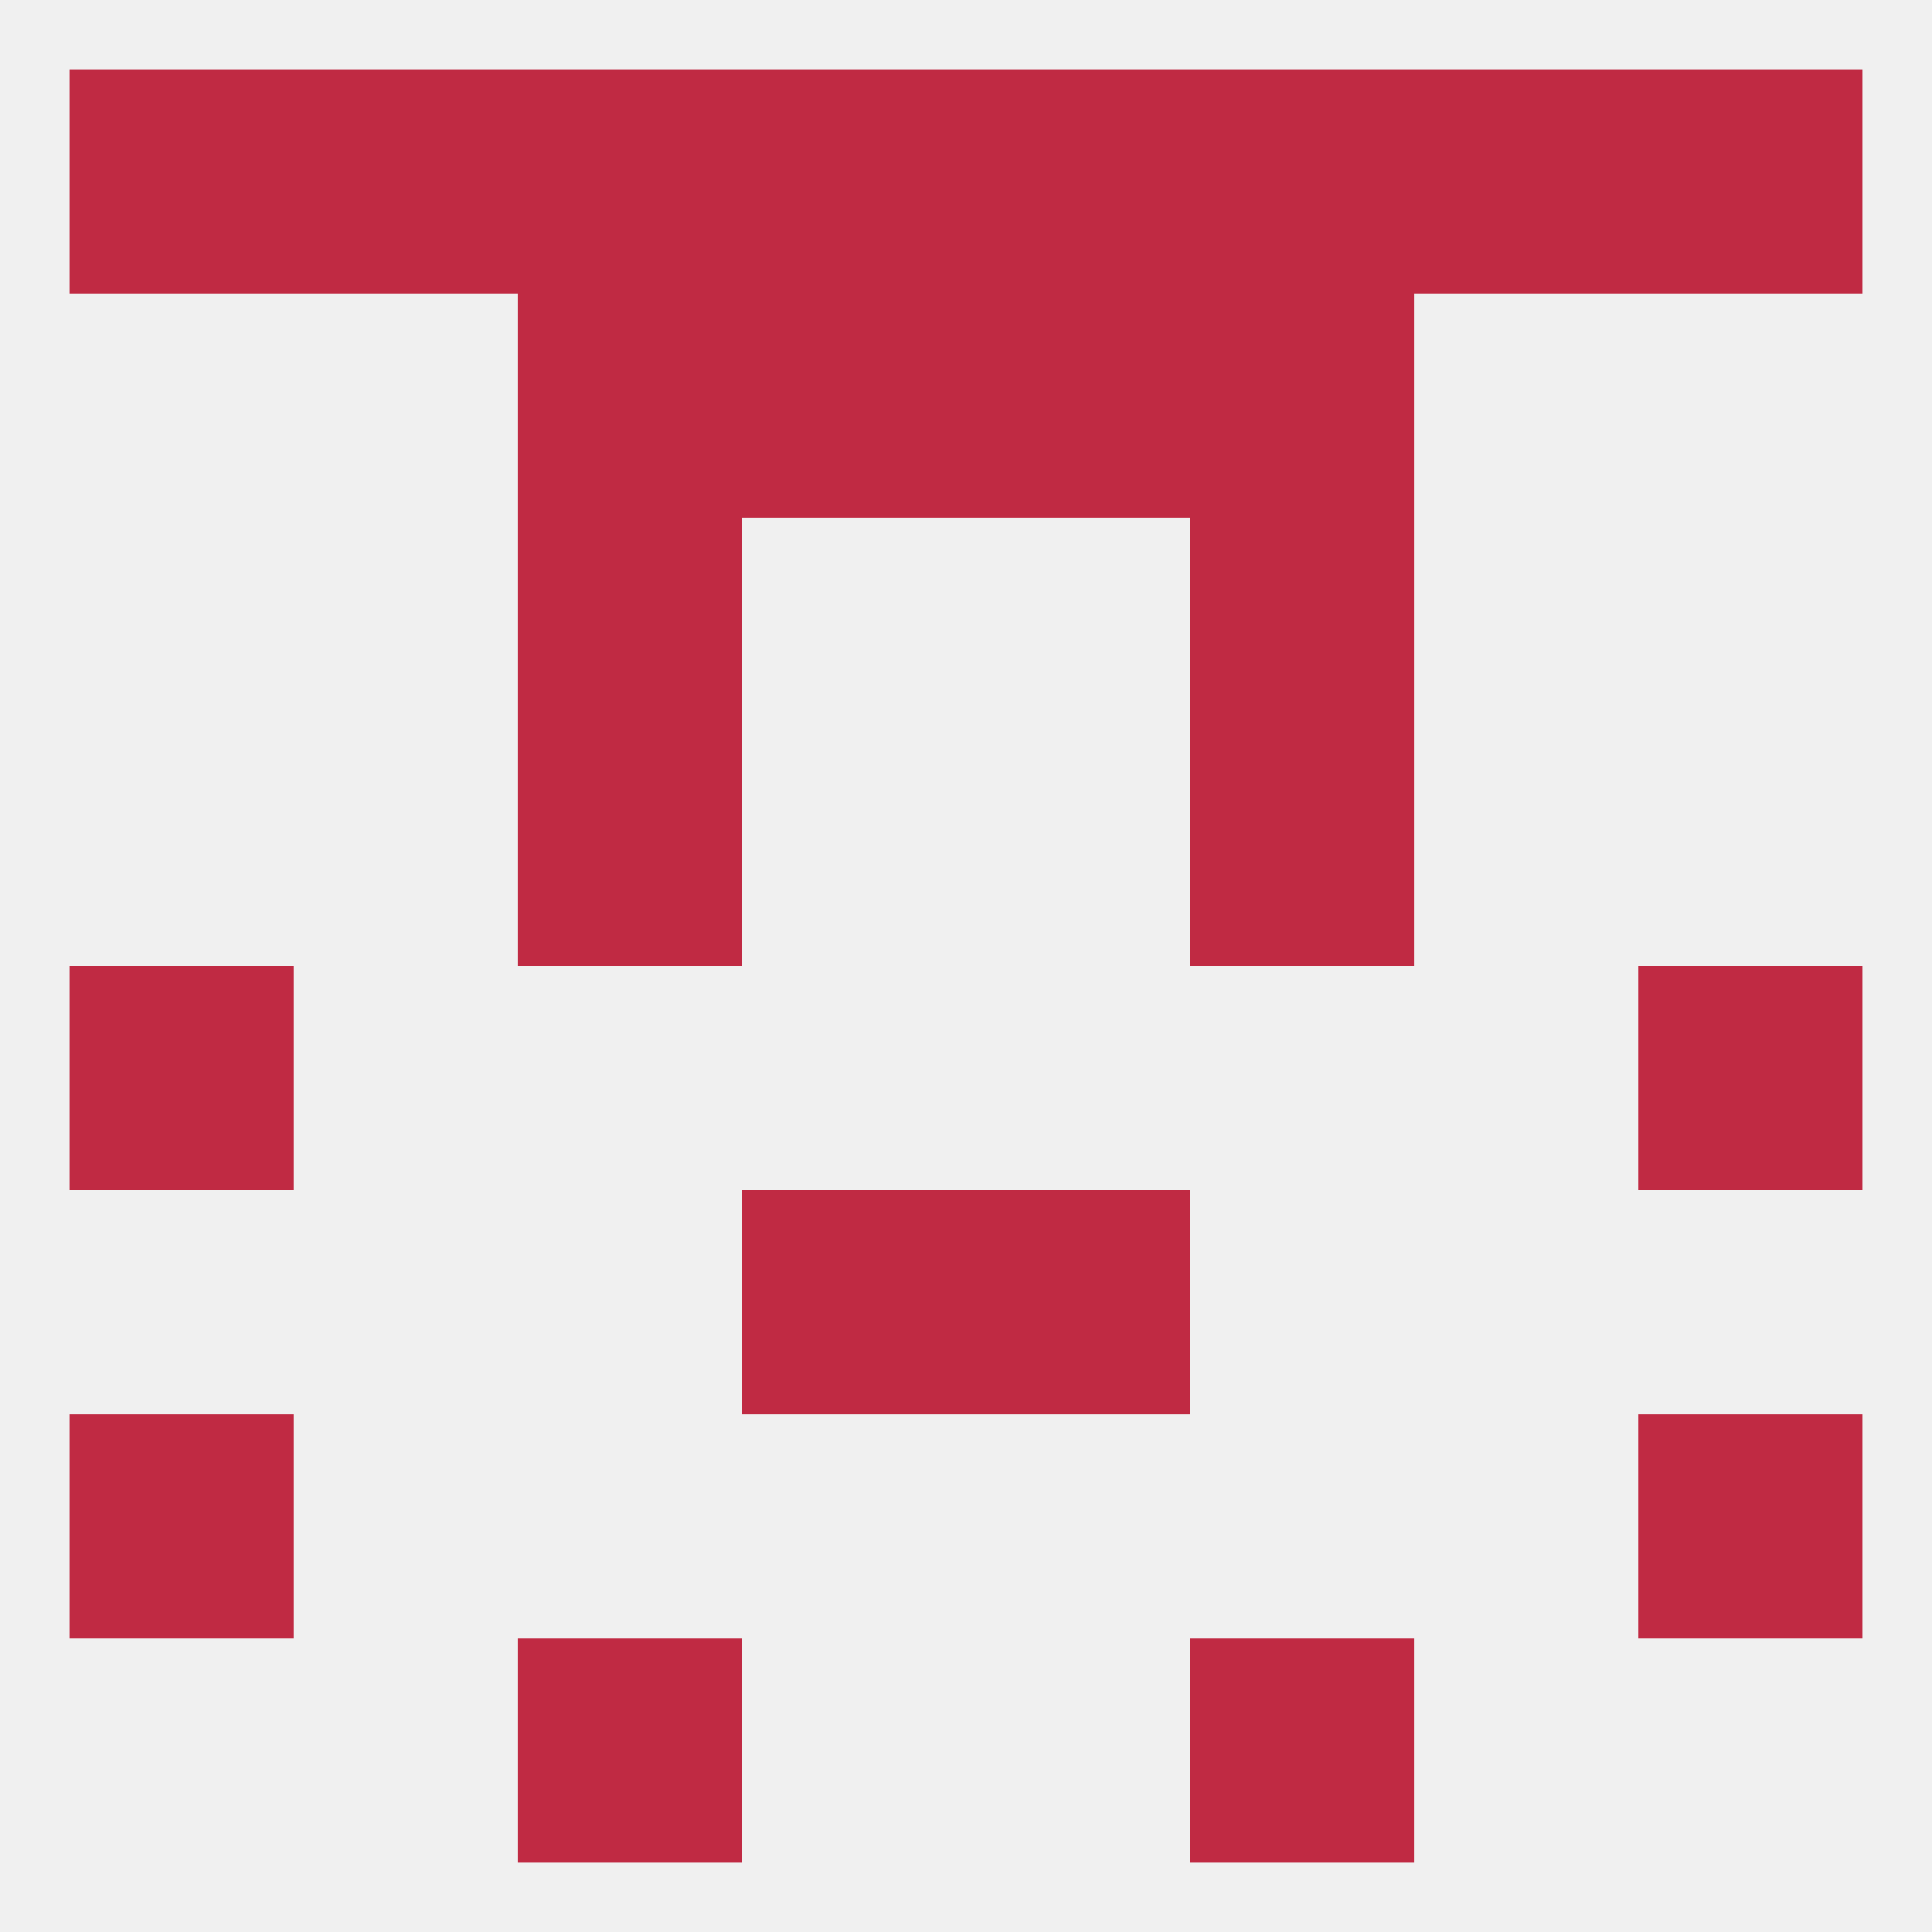
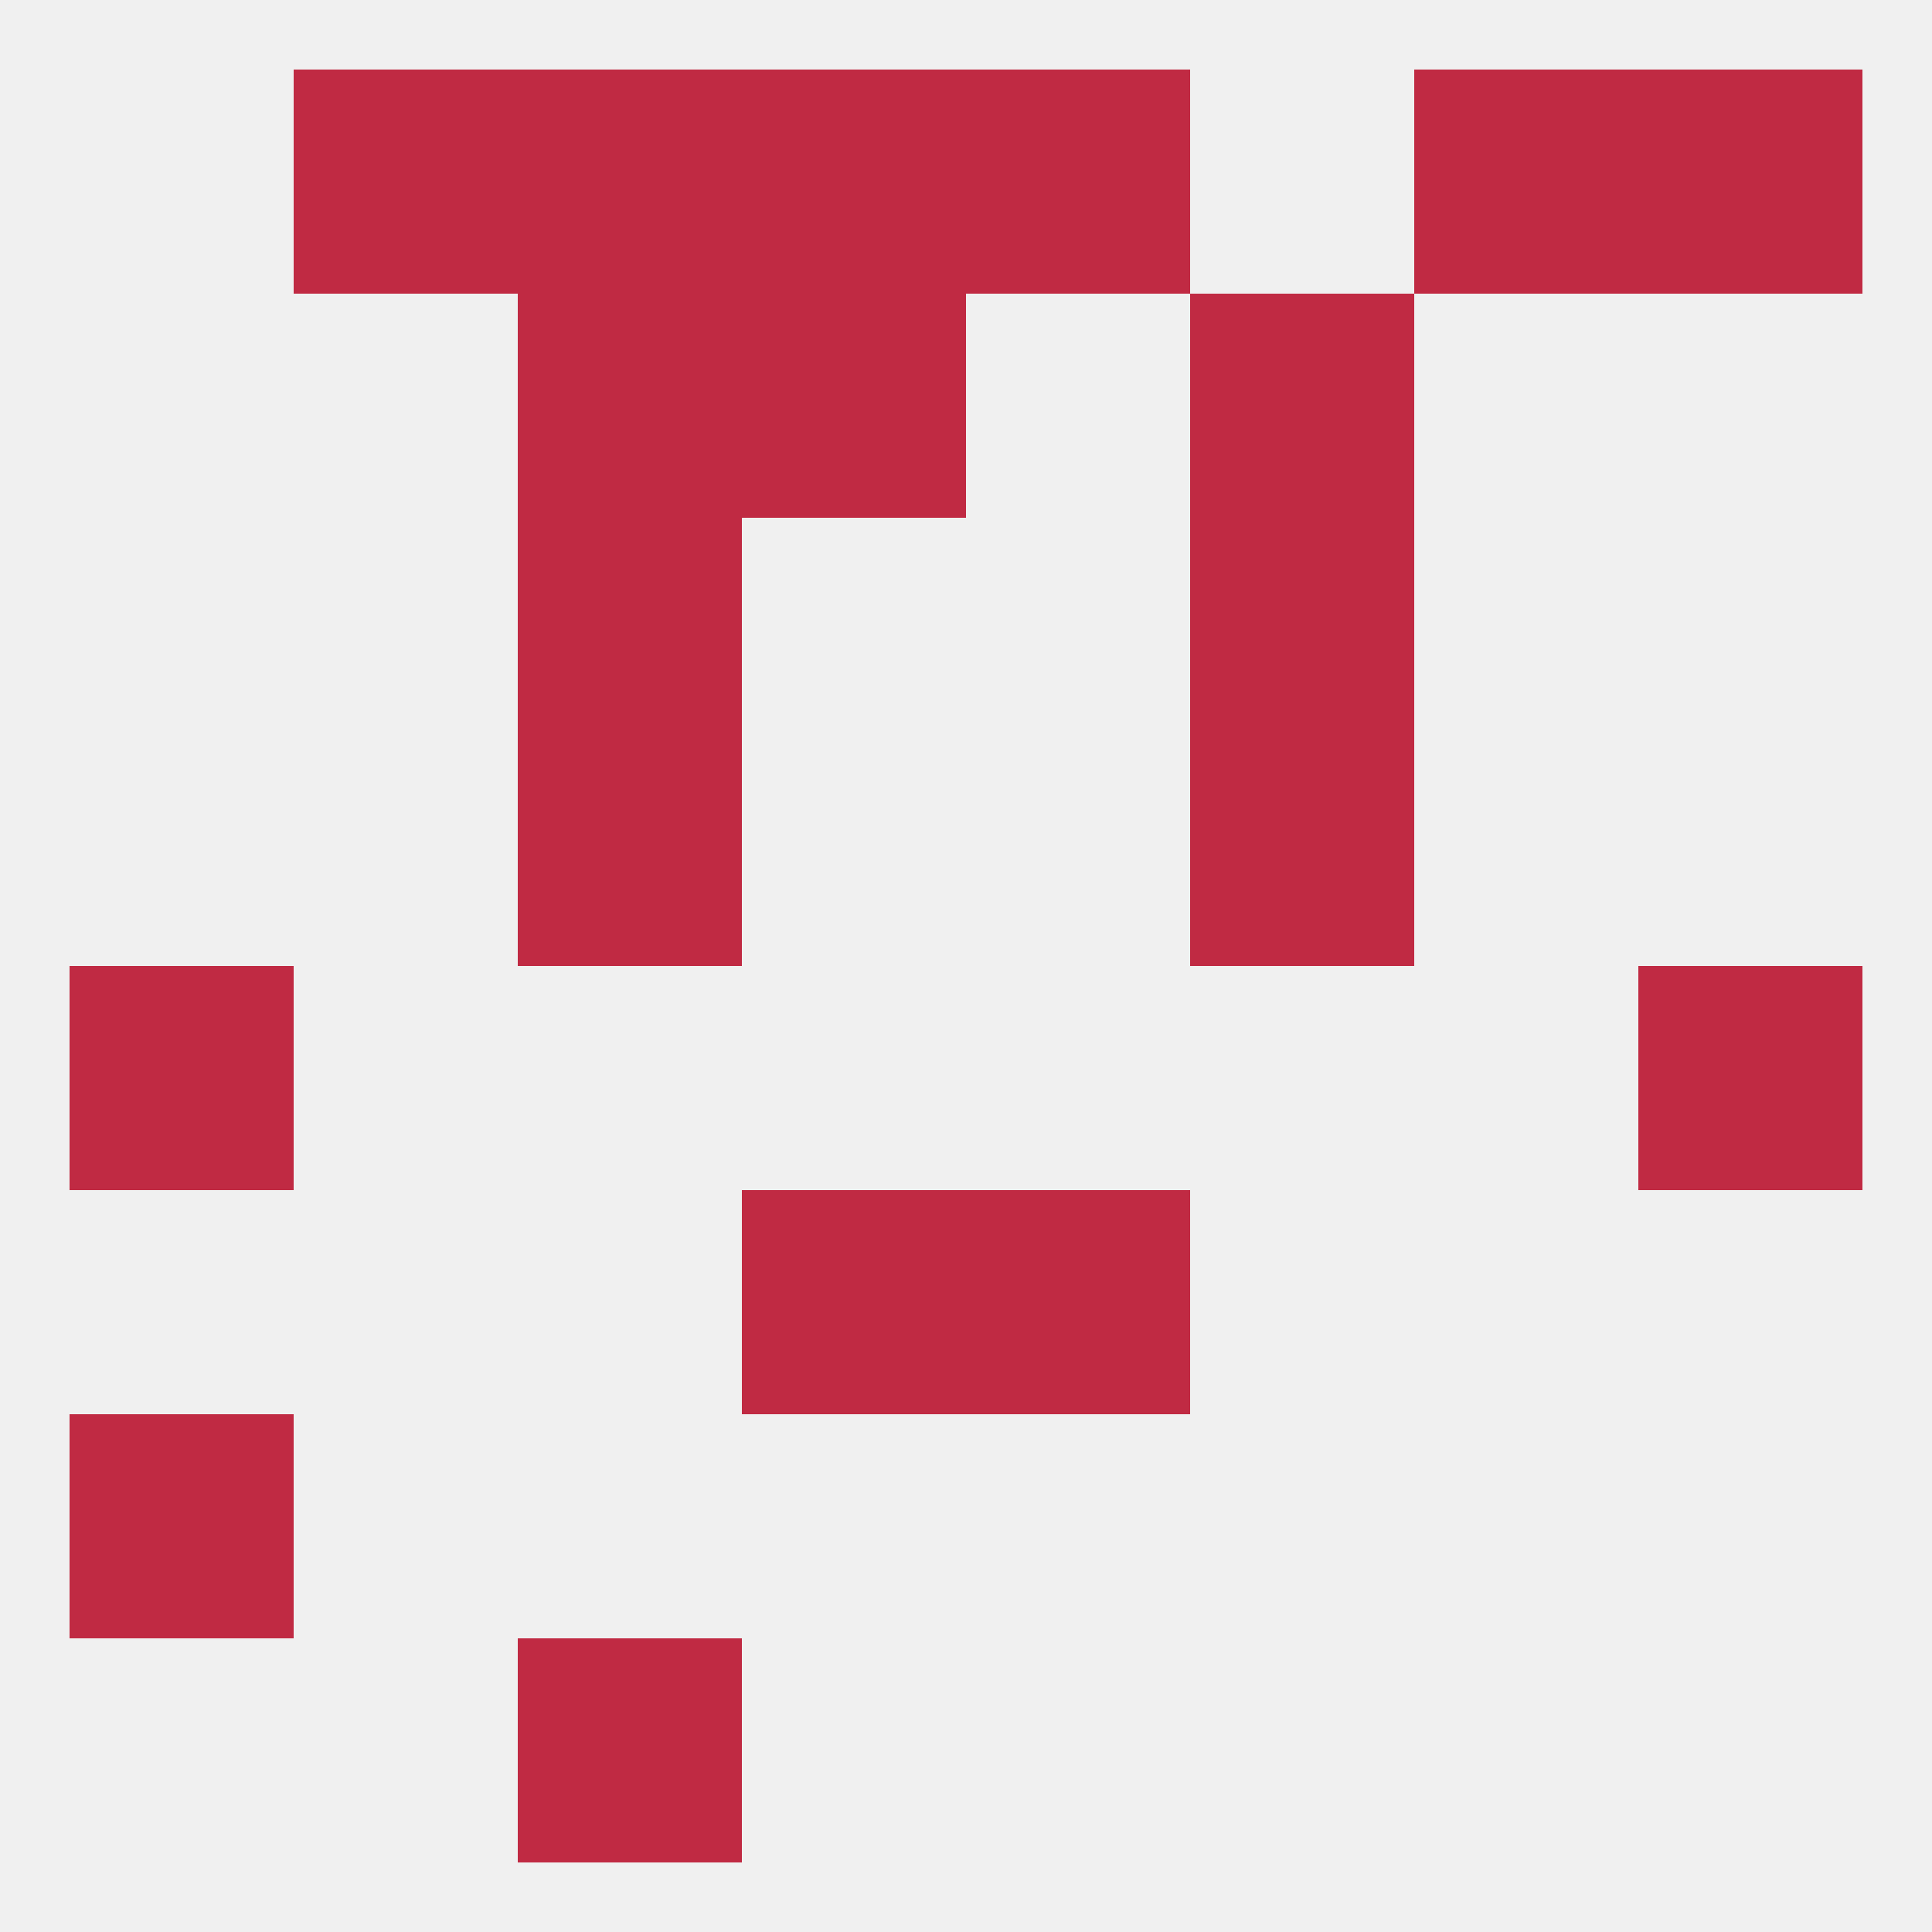
<svg xmlns="http://www.w3.org/2000/svg" version="1.1" baseprofile="full" width="250" height="250" viewBox="0 0 250 250">
  <rect width="100%" height="100%" fill="rgba(240,240,240,255)" />
  <rect x="9" y="125" width="29" height="29" fill="rgba(192,42,67,255)" />
  <rect x="212" y="125" width="29" height="29" fill="rgba(192,42,67,255)" />
  <rect x="125" y="154" width="29" height="29" fill="rgba(192,42,67,255)" />
  <rect x="96" y="154" width="29" height="29" fill="rgba(192,42,67,255)" />
  <rect x="9" y="183" width="29" height="29" fill="rgba(192,42,67,255)" />
-   <rect x="212" y="183" width="29" height="29" fill="rgba(192,42,67,255)" />
-   <rect x="154" y="9" width="29" height="29" fill="rgba(192,42,67,255)" />
  <rect x="38" y="9" width="29" height="29" fill="rgba(192,42,67,255)" />
  <rect x="183" y="9" width="29" height="29" fill="rgba(192,42,67,255)" />
-   <rect x="9" y="9" width="29" height="29" fill="rgba(192,42,67,255)" />
  <rect x="212" y="9" width="29" height="29" fill="rgba(192,42,67,255)" />
  <rect x="96" y="9" width="29" height="29" fill="rgba(192,42,67,255)" />
  <rect x="125" y="9" width="29" height="29" fill="rgba(192,42,67,255)" />
  <rect x="67" y="9" width="29" height="29" fill="rgba(192,42,67,255)" />
  <rect x="67" y="38" width="29" height="29" fill="rgba(192,42,67,255)" />
  <rect x="154" y="38" width="29" height="29" fill="rgba(192,42,67,255)" />
  <rect x="96" y="38" width="29" height="29" fill="rgba(192,42,67,255)" />
-   <rect x="125" y="38" width="29" height="29" fill="rgba(192,42,67,255)" />
  <rect x="154" y="67" width="29" height="29" fill="rgba(192,42,67,255)" />
  <rect x="67" y="67" width="29" height="29" fill="rgba(192,42,67,255)" />
  <rect x="67" y="96" width="29" height="29" fill="rgba(192,42,67,255)" />
  <rect x="154" y="96" width="29" height="29" fill="rgba(192,42,67,255)" />
  <rect x="67" y="212" width="29" height="29" fill="rgba(192,42,67,255)" />
-   <rect x="154" y="212" width="29" height="29" fill="rgba(192,42,67,255)" />
</svg>